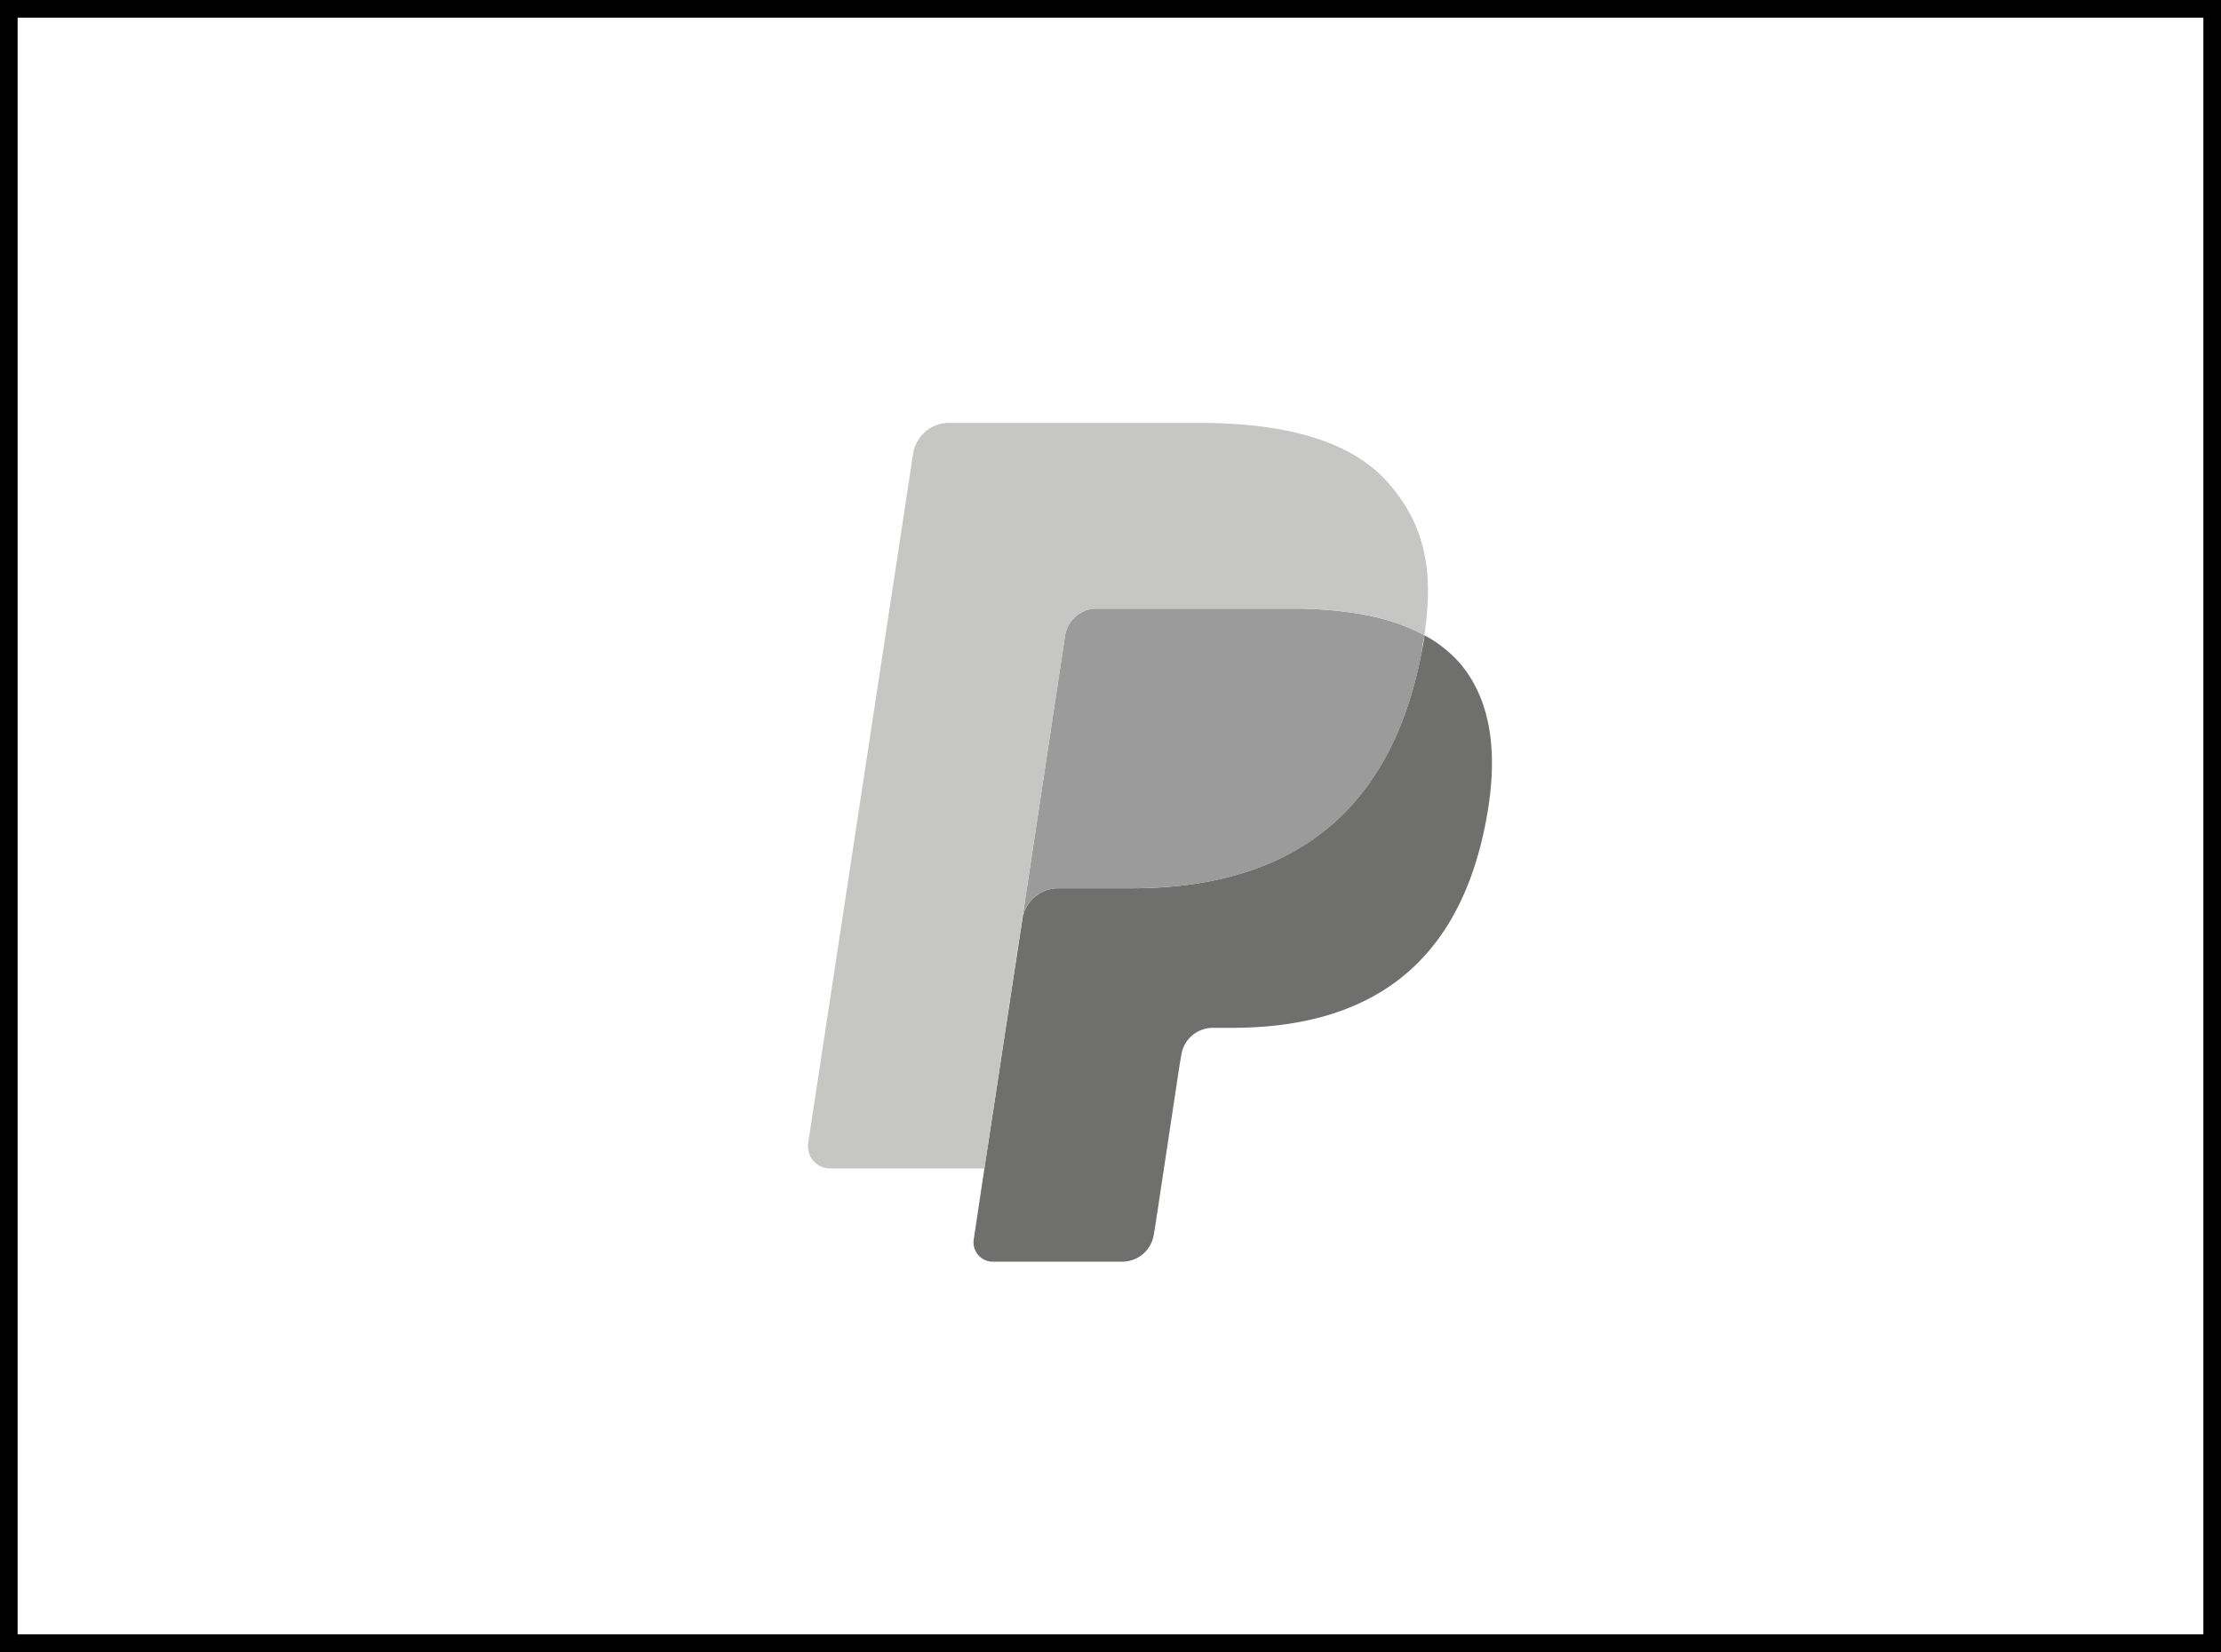
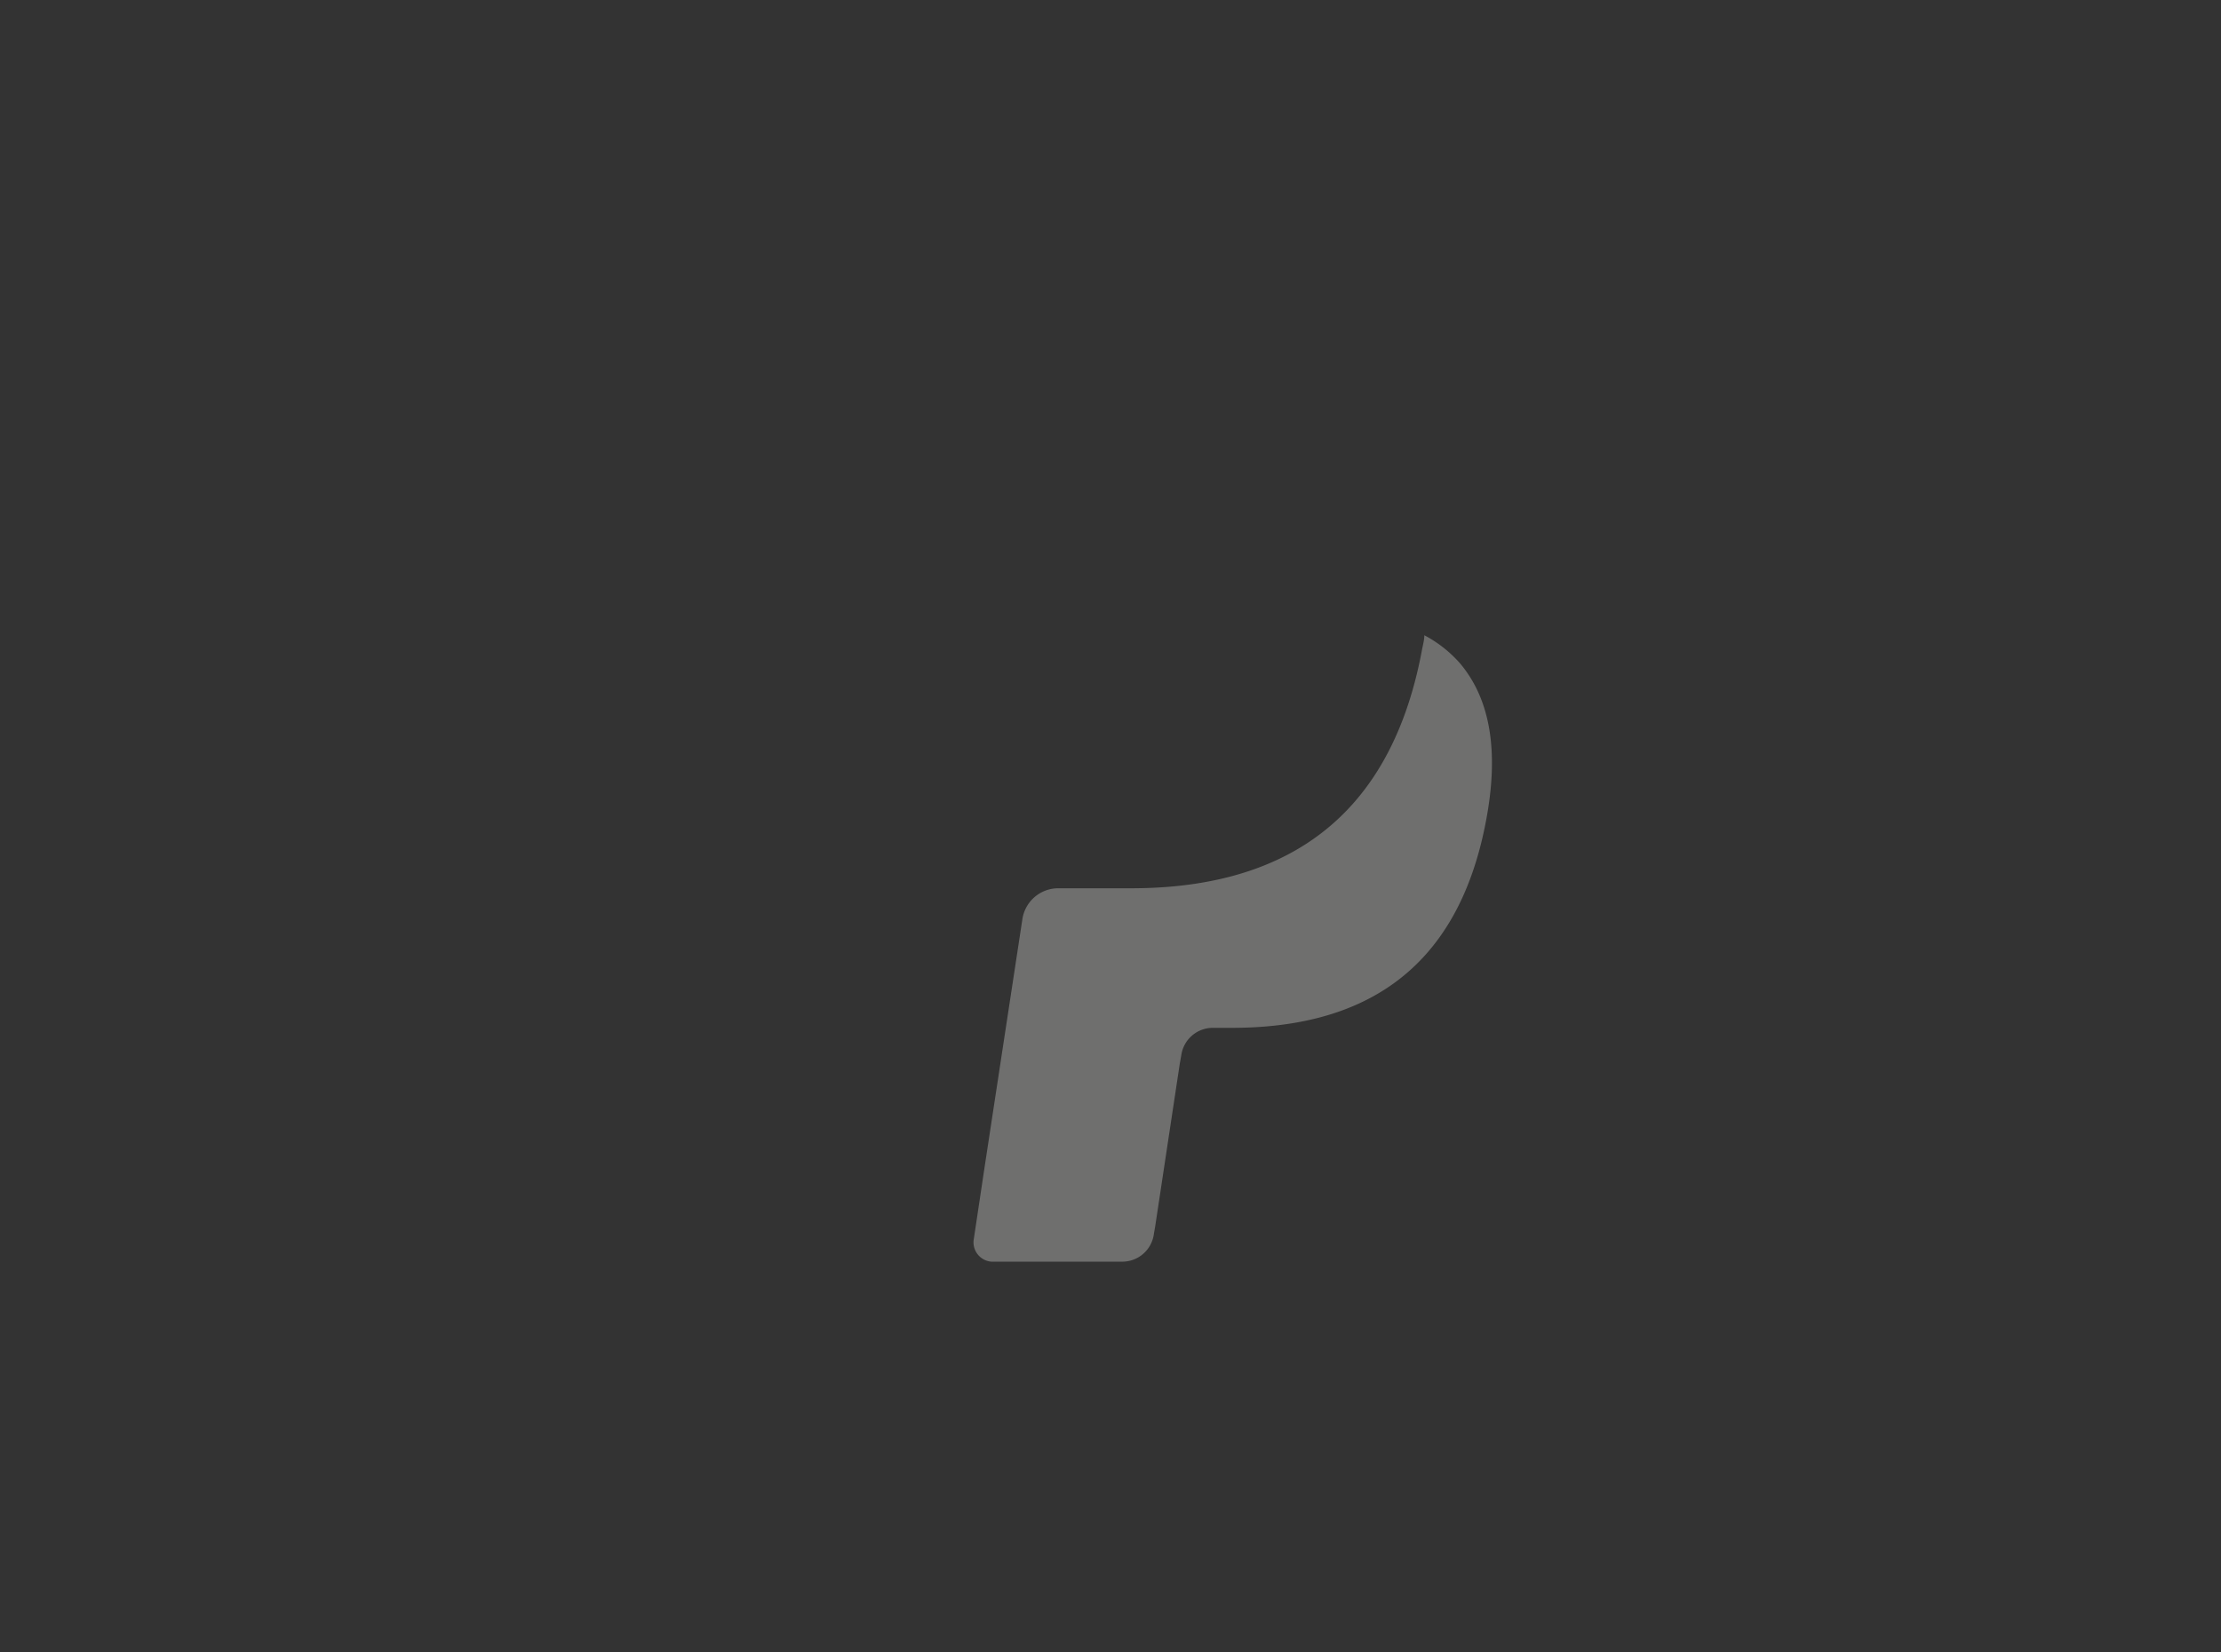
<svg xmlns="http://www.w3.org/2000/svg" viewBox="0 0 126.01 93.75">
  <rect x="0" y="0" width="126.01" height="93.75" fill="#333333" stroke="none" />
  <title>Element 392</title>
  <g id="Ebene_2" data-name="Ebene 2">
    <g id="Ebene_1-2" data-name="Ebene 1">
-       <rect x="0.5" y="0.5" width="125.01" height="92.75" style="fill:#fff;stroke:#000" />
      <path d="M80.81,36.05c0,.29-.09.58-.14.87-1.88,10-8.3,13.49-16.5,13.49H60a2.06,2.06,0,0,0-2,1.79L55.85,66.31l-.6,4a1.1,1.1,0,0,0,1,1.29h7.41A1.81,1.81,0,0,0,65.47,70l.07-.4,1.39-9.2.09-.51a1.81,1.81,0,0,1,1.76-1.56h1.11c7.17,0,12.79-3,14.43-11.8.69-3.67.33-6.73-1.48-8.88A7.11,7.11,0,0,0,80.81,36.05Z" style="fill:#6f6f6e" />
-       <path d="M78.85,35.24c-.29-.09-.58-.17-.89-.24s-.62-.13-.94-.18a22.2,22.2,0,0,0-3.68-.28H62.19a1.65,1.65,0,0,0-.77.18,1.85,1.85,0,0,0-1,1.38L58.06,51.74,58,52.2a2.06,2.06,0,0,1,2-1.79h4.18c8.2,0,14.62-3.46,16.5-13.49,0-.29.1-.58.14-.87a9.8,9.8,0,0,0-1.54-.67Z" style="fill:#9c9b9b" />
-       <path d="M60.43,36.1a1.85,1.85,0,0,1,1-1.38,1.81,1.81,0,0,1,.77-.18H73.34a22.2,22.2,0,0,1,3.68.28c.32,0,.64.12.94.18s.6.15.89.24l.42.14a9.8,9.8,0,0,1,1.54.67c.56-3.7,0-6.22-1.93-8.51C76.76,25,72.93,24,68,24H53.8a2.06,2.06,0,0,0-2,1.79L45.86,64.83a1.26,1.26,0,0,0,1.21,1.48h8.78l2.21-14.57Z" style="fill:#c6c6c5" />
    </g>
  </g>
</svg>